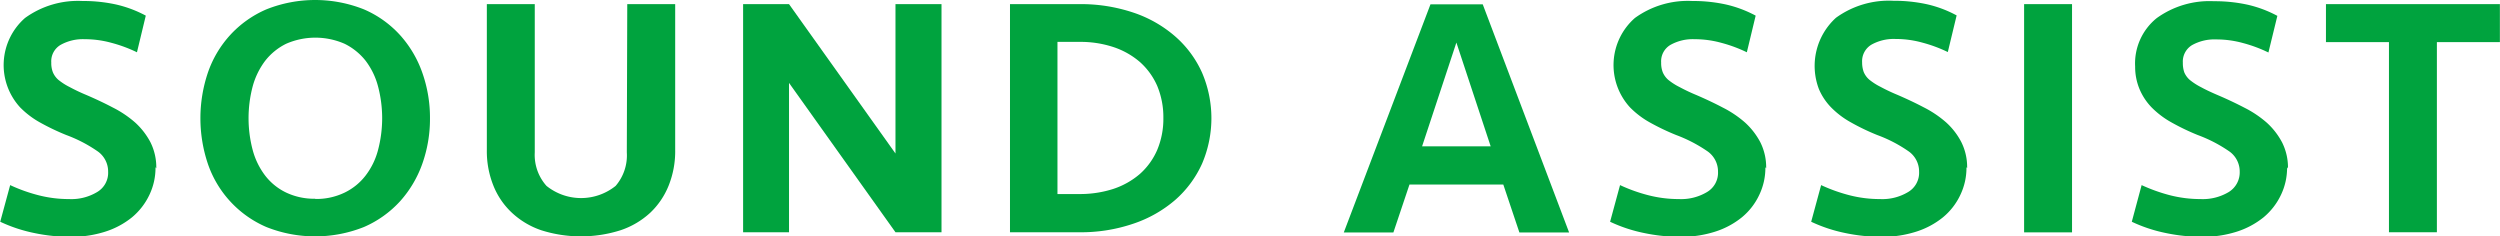
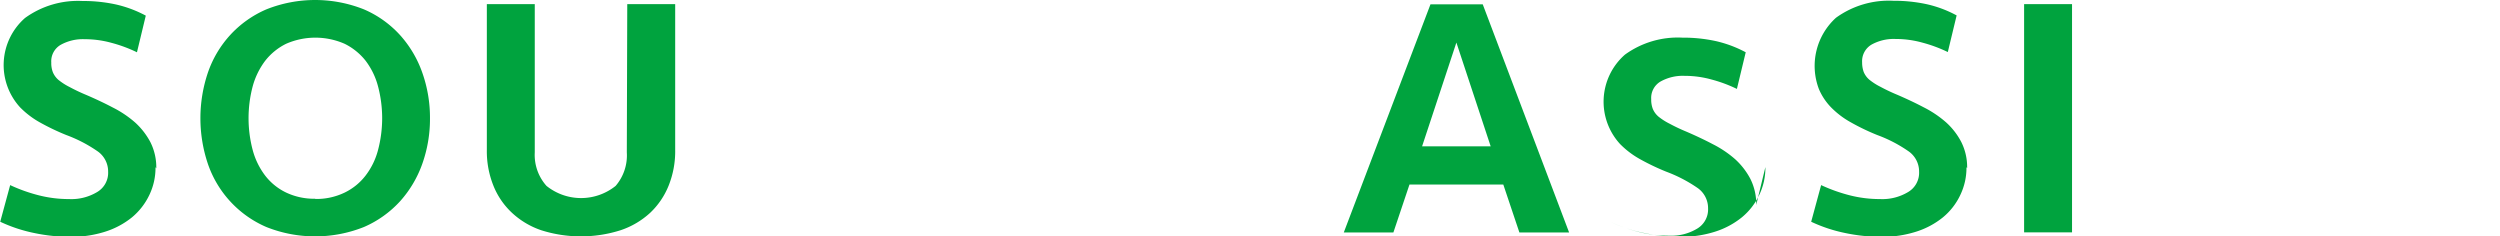
<svg xmlns="http://www.w3.org/2000/svg" id="レイヤー_1" data-name="レイヤー 1" viewBox="0 0 223.79 21.16">
  <defs>
    <style>.cls-1{fill:#00a33e;}</style>
  </defs>
  <title>SOUNDASSIST</title>
  <path class="cls-1" d="M199.19,426.15a5.58,5.58,0,0,1-.55,2.49,5.89,5.89,0,0,1-1.55,2,7.3,7.3,0,0,1-2.41,1.29,9.94,9.94,0,0,1-3.13.46,15.78,15.78,0,0,1-3.26-.35,13.42,13.42,0,0,1-3-1l.89-3.28a14.5,14.5,0,0,0,2.47.89,10.91,10.91,0,0,0,2.8.36,4.48,4.48,0,0,0,2.5-.62,2,2,0,0,0,1-1.83,2.2,2.2,0,0,0-.92-1.81,12.52,12.52,0,0,0-2.82-1.47,20.78,20.78,0,0,1-2.4-1.15,7.82,7.82,0,0,1-1.74-1.33,5.6,5.6,0,0,1,.44-8,8.06,8.06,0,0,1,5.14-1.52,13.63,13.63,0,0,1,3,.31,10.61,10.61,0,0,1,2.67,1l-.79,3.28a12.48,12.48,0,0,0-2.26-.84,8.92,8.92,0,0,0-2.41-.33,4.08,4.08,0,0,0-2.17.51,1.7,1.7,0,0,0-.83,1.58,2.28,2.28,0,0,0,.14.86,1.84,1.84,0,0,0,.5.69,5.43,5.43,0,0,0,1,.64,16.11,16.11,0,0,0,1.52.72c.81.35,1.6.72,2.34,1.11a9.55,9.55,0,0,1,2,1.34,6.41,6.41,0,0,1,1.38,1.78,5,5,0,0,1,.52,2.33" transform="translate(-185.27 -411.19)" />
  <path class="cls-1" d="M223.76,421.77a12,12,0,0,1-.69,4.09,10,10,0,0,1-2,3.36,9.47,9.47,0,0,1-3.22,2.29,11.79,11.79,0,0,1-8.74,0,9.5,9.5,0,0,1-5.23-5.65,12.79,12.79,0,0,1,0-8.17,9.61,9.61,0,0,1,2-3.37,9.47,9.47,0,0,1,3.23-2.29,11.79,11.79,0,0,1,8.74,0,9.34,9.34,0,0,1,3.22,2.29,9.92,9.92,0,0,1,2,3.37,12.06,12.06,0,0,1,.69,4.08M213.48,429a5.81,5.81,0,0,0,2.62-.56A5.25,5.25,0,0,0,218,426.9a6.38,6.38,0,0,0,1.11-2.28,11.16,11.16,0,0,0,0-5.7,6.52,6.52,0,0,0-1.11-2.29,5.47,5.47,0,0,0-1.88-1.52,6.52,6.52,0,0,0-5.24,0,5.43,5.43,0,0,0-1.87,1.52,6.71,6.71,0,0,0-1.12,2.29,11.16,11.16,0,0,0,0,5.7A6.57,6.57,0,0,0,209,426.9a5.21,5.21,0,0,0,1.87,1.52,5.84,5.84,0,0,0,2.62.56" transform="translate(-185.27 -411.19)" />
  <path class="cls-1" d="M241.42,411.56h4.29v13.06a8.25,8.25,0,0,1-.58,3.17,6.84,6.84,0,0,1-1.65,2.44,7.31,7.31,0,0,1-2.66,1.57,11.73,11.73,0,0,1-7.1,0,7.26,7.26,0,0,1-2.63-1.57,6.74,6.74,0,0,1-1.66-2.44,8.25,8.25,0,0,1-.58-3.17V411.56h4.29v13.27a4.16,4.16,0,0,0,1.05,3,4.94,4.94,0,0,0,6.19,0,4.19,4.19,0,0,0,1-3Z" transform="translate(-185.27 -411.19)" />
-   <polygon class="cls-1" points="80.16 20.79 70.63 7.42 70.63 20.79 66.52 20.79 66.52 0.37 70.63 0.37 80.16 13.74 80.16 0.37 84.28 0.37 84.28 20.79 80.16 20.79" />
-   <path class="cls-1" d="M275.68,411.56h6.16a14.76,14.76,0,0,1,4.89.76,11,11,0,0,1,3.75,2.14,9.42,9.42,0,0,1,2.39,3.23,10.33,10.33,0,0,1,0,8.16,9.52,9.52,0,0,1-2.39,3.23,11.16,11.16,0,0,1-3.75,2.13,14.5,14.5,0,0,1-4.89.77h-6.16Zm6.25,17a9.64,9.64,0,0,0,3-.46,7,7,0,0,0,2.38-1.34,6.12,6.12,0,0,0,1.55-2.15,7.19,7.19,0,0,0,.55-2.86,7.27,7.27,0,0,0-.55-2.87,6.17,6.17,0,0,0-1.55-2.14,7,7,0,0,0-2.38-1.34,9.36,9.36,0,0,0-3-.46h-2v13.62Z" transform="translate(-185.27 -411.19)" />
  <path class="cls-1" d="M325.73,432h-4.45l-1.44-4.29h-8.4L310,432h-4.44l7.76-20.42H318Zm-10.09-17-3.07,9.29h6.14Z" transform="translate(-185.27 -411.19)" />
-   <path class="cls-1" d="M343.3,426.15a5.58,5.58,0,0,1-.55,2.49,5.76,5.76,0,0,1-1.55,2,7.3,7.3,0,0,1-2.41,1.29,9.94,9.94,0,0,1-3.13.46,15.78,15.78,0,0,1-3.26-.35,13.25,13.25,0,0,1-3-1l.89-3.28a14.5,14.5,0,0,0,2.47.89,10.91,10.91,0,0,0,2.8.36,4.5,4.5,0,0,0,2.5-.62,2,2,0,0,0,1-1.83,2.2,2.2,0,0,0-.92-1.81,12.75,12.75,0,0,0-2.82-1.47,20.78,20.78,0,0,1-2.4-1.15,7.82,7.82,0,0,1-1.74-1.33,5.6,5.6,0,0,1,.44-8,8.06,8.06,0,0,1,5.14-1.52,13.63,13.63,0,0,1,3,.31,10.61,10.61,0,0,1,2.67,1l-.79,3.28a12.48,12.48,0,0,0-2.26-.84,8.92,8.92,0,0,0-2.41-.33,4.08,4.08,0,0,0-2.17.51,1.7,1.7,0,0,0-.83,1.58,2.28,2.28,0,0,0,.14.86,1.84,1.84,0,0,0,.5.69,5.43,5.43,0,0,0,1,.64,16.11,16.11,0,0,0,1.52.72c.81.35,1.6.72,2.34,1.11a9.55,9.55,0,0,1,2,1.34,6.41,6.41,0,0,1,1.38,1.78,5,5,0,0,1,.52,2.33" transform="translate(-185.27 -411.19)" />
+   <path class="cls-1" d="M343.3,426.15a5.58,5.58,0,0,1-.55,2.49,5.76,5.76,0,0,1-1.55,2,7.3,7.3,0,0,1-2.41,1.29,9.94,9.94,0,0,1-3.13.46,15.78,15.78,0,0,1-3.26-.35,13.25,13.25,0,0,1-3-1a14.5,14.5,0,0,0,2.47.89,10.91,10.91,0,0,0,2.8.36,4.5,4.5,0,0,0,2.5-.62,2,2,0,0,0,1-1.83,2.2,2.2,0,0,0-.92-1.81,12.75,12.75,0,0,0-2.82-1.47,20.78,20.78,0,0,1-2.4-1.15,7.82,7.82,0,0,1-1.74-1.33,5.6,5.6,0,0,1,.44-8,8.06,8.06,0,0,1,5.14-1.52,13.63,13.63,0,0,1,3,.31,10.61,10.61,0,0,1,2.67,1l-.79,3.28a12.48,12.48,0,0,0-2.26-.84,8.92,8.92,0,0,0-2.41-.33,4.08,4.08,0,0,0-2.17.51,1.7,1.7,0,0,0-.83,1.58,2.28,2.28,0,0,0,.14.86,1.84,1.84,0,0,0,.5.69,5.43,5.43,0,0,0,1,.64,16.11,16.11,0,0,0,1.52.72c.81.35,1.6.72,2.34,1.11a9.55,9.55,0,0,1,2,1.34,6.41,6.41,0,0,1,1.38,1.78,5,5,0,0,1,.52,2.33" transform="translate(-185.27 -411.19)" />
  <path class="cls-1" d="M361.3,426.15a5.58,5.58,0,0,1-.55,2.49,5.76,5.76,0,0,1-1.55,2,7.3,7.3,0,0,1-2.41,1.29,9.92,9.92,0,0,1-3.12.46,15.81,15.81,0,0,1-3.27-.35,13.42,13.42,0,0,1-3-1l.89-3.28a14.82,14.82,0,0,0,2.47.89,10.91,10.91,0,0,0,2.8.36,4.48,4.48,0,0,0,2.5-.62,2,2,0,0,0,1-1.83,2.2,2.2,0,0,0-.92-1.81,12.3,12.3,0,0,0-2.82-1.47,19.83,19.83,0,0,1-2.39-1.15,7.66,7.66,0,0,1-1.75-1.33,5.34,5.34,0,0,1-1.09-1.64,5.82,5.82,0,0,1,1.53-6.38,8.06,8.06,0,0,1,5.14-1.52,13.72,13.72,0,0,1,3,.31,10.4,10.4,0,0,1,2.66,1l-.79,3.28a12.48,12.48,0,0,0-2.26-.84,8.85,8.85,0,0,0-2.4-.33,4.09,4.09,0,0,0-2.18.51,1.72,1.72,0,0,0-.83,1.58,2.5,2.5,0,0,0,.14.86,1.84,1.84,0,0,0,.5.69,5.43,5.43,0,0,0,1,.64,16.11,16.11,0,0,0,1.52.72c.81.35,1.6.72,2.34,1.11a9.55,9.55,0,0,1,2,1.34,6.23,6.23,0,0,1,1.38,1.78,5,5,0,0,1,.52,2.33" transform="translate(-185.27 -411.19)" />
  <rect class="cls-1" x="181.19" y="0.37" width="4.29" height="20.43" />
-   <path class="cls-1" d="M390,426.15a5.58,5.58,0,0,1-.55,2.49,5.89,5.89,0,0,1-1.55,2,7.4,7.4,0,0,1-2.41,1.29,9.94,9.94,0,0,1-3.13.46,15.78,15.78,0,0,1-3.26-.35,13.25,13.25,0,0,1-3-1l.88-3.28a15.15,15.15,0,0,0,2.47.89,11,11,0,0,0,2.81.36,4.52,4.52,0,0,0,2.5-.62,2.06,2.06,0,0,0,1-1.83,2.2,2.2,0,0,0-.92-1.81,12.63,12.63,0,0,0-2.83-1.47,20.59,20.59,0,0,1-2.39-1.15,7.89,7.89,0,0,1-1.75-1.33,5.31,5.31,0,0,1-1.08-1.64,5.15,5.15,0,0,1-.39-2,5.21,5.21,0,0,1,1.92-4.34,8.06,8.06,0,0,1,5.14-1.52,13.63,13.63,0,0,1,3,.31,10.61,10.61,0,0,1,2.67,1l-.8,3.28a12.38,12.38,0,0,0-2.25-.84,8.92,8.92,0,0,0-2.41-.33,4.11,4.11,0,0,0-2.18.51,1.72,1.72,0,0,0-.82,1.58,2.51,2.51,0,0,0,.13.86,1.87,1.87,0,0,0,.51.69,5.7,5.7,0,0,0,1,.64c.4.22.91.46,1.52.72.82.35,1.6.72,2.35,1.11a9.55,9.55,0,0,1,2,1.34,6.41,6.41,0,0,1,1.38,1.78,5,5,0,0,1,.52,2.33" transform="translate(-185.27 -411.19)" />
-   <polygon class="cls-1" points="223.78 0.37 223.78 3.77 218.14 3.77 218.14 20.79 213.85 20.79 213.85 3.77 208.21 3.77 208.21 0.37 223.78 0.37" />
</svg>